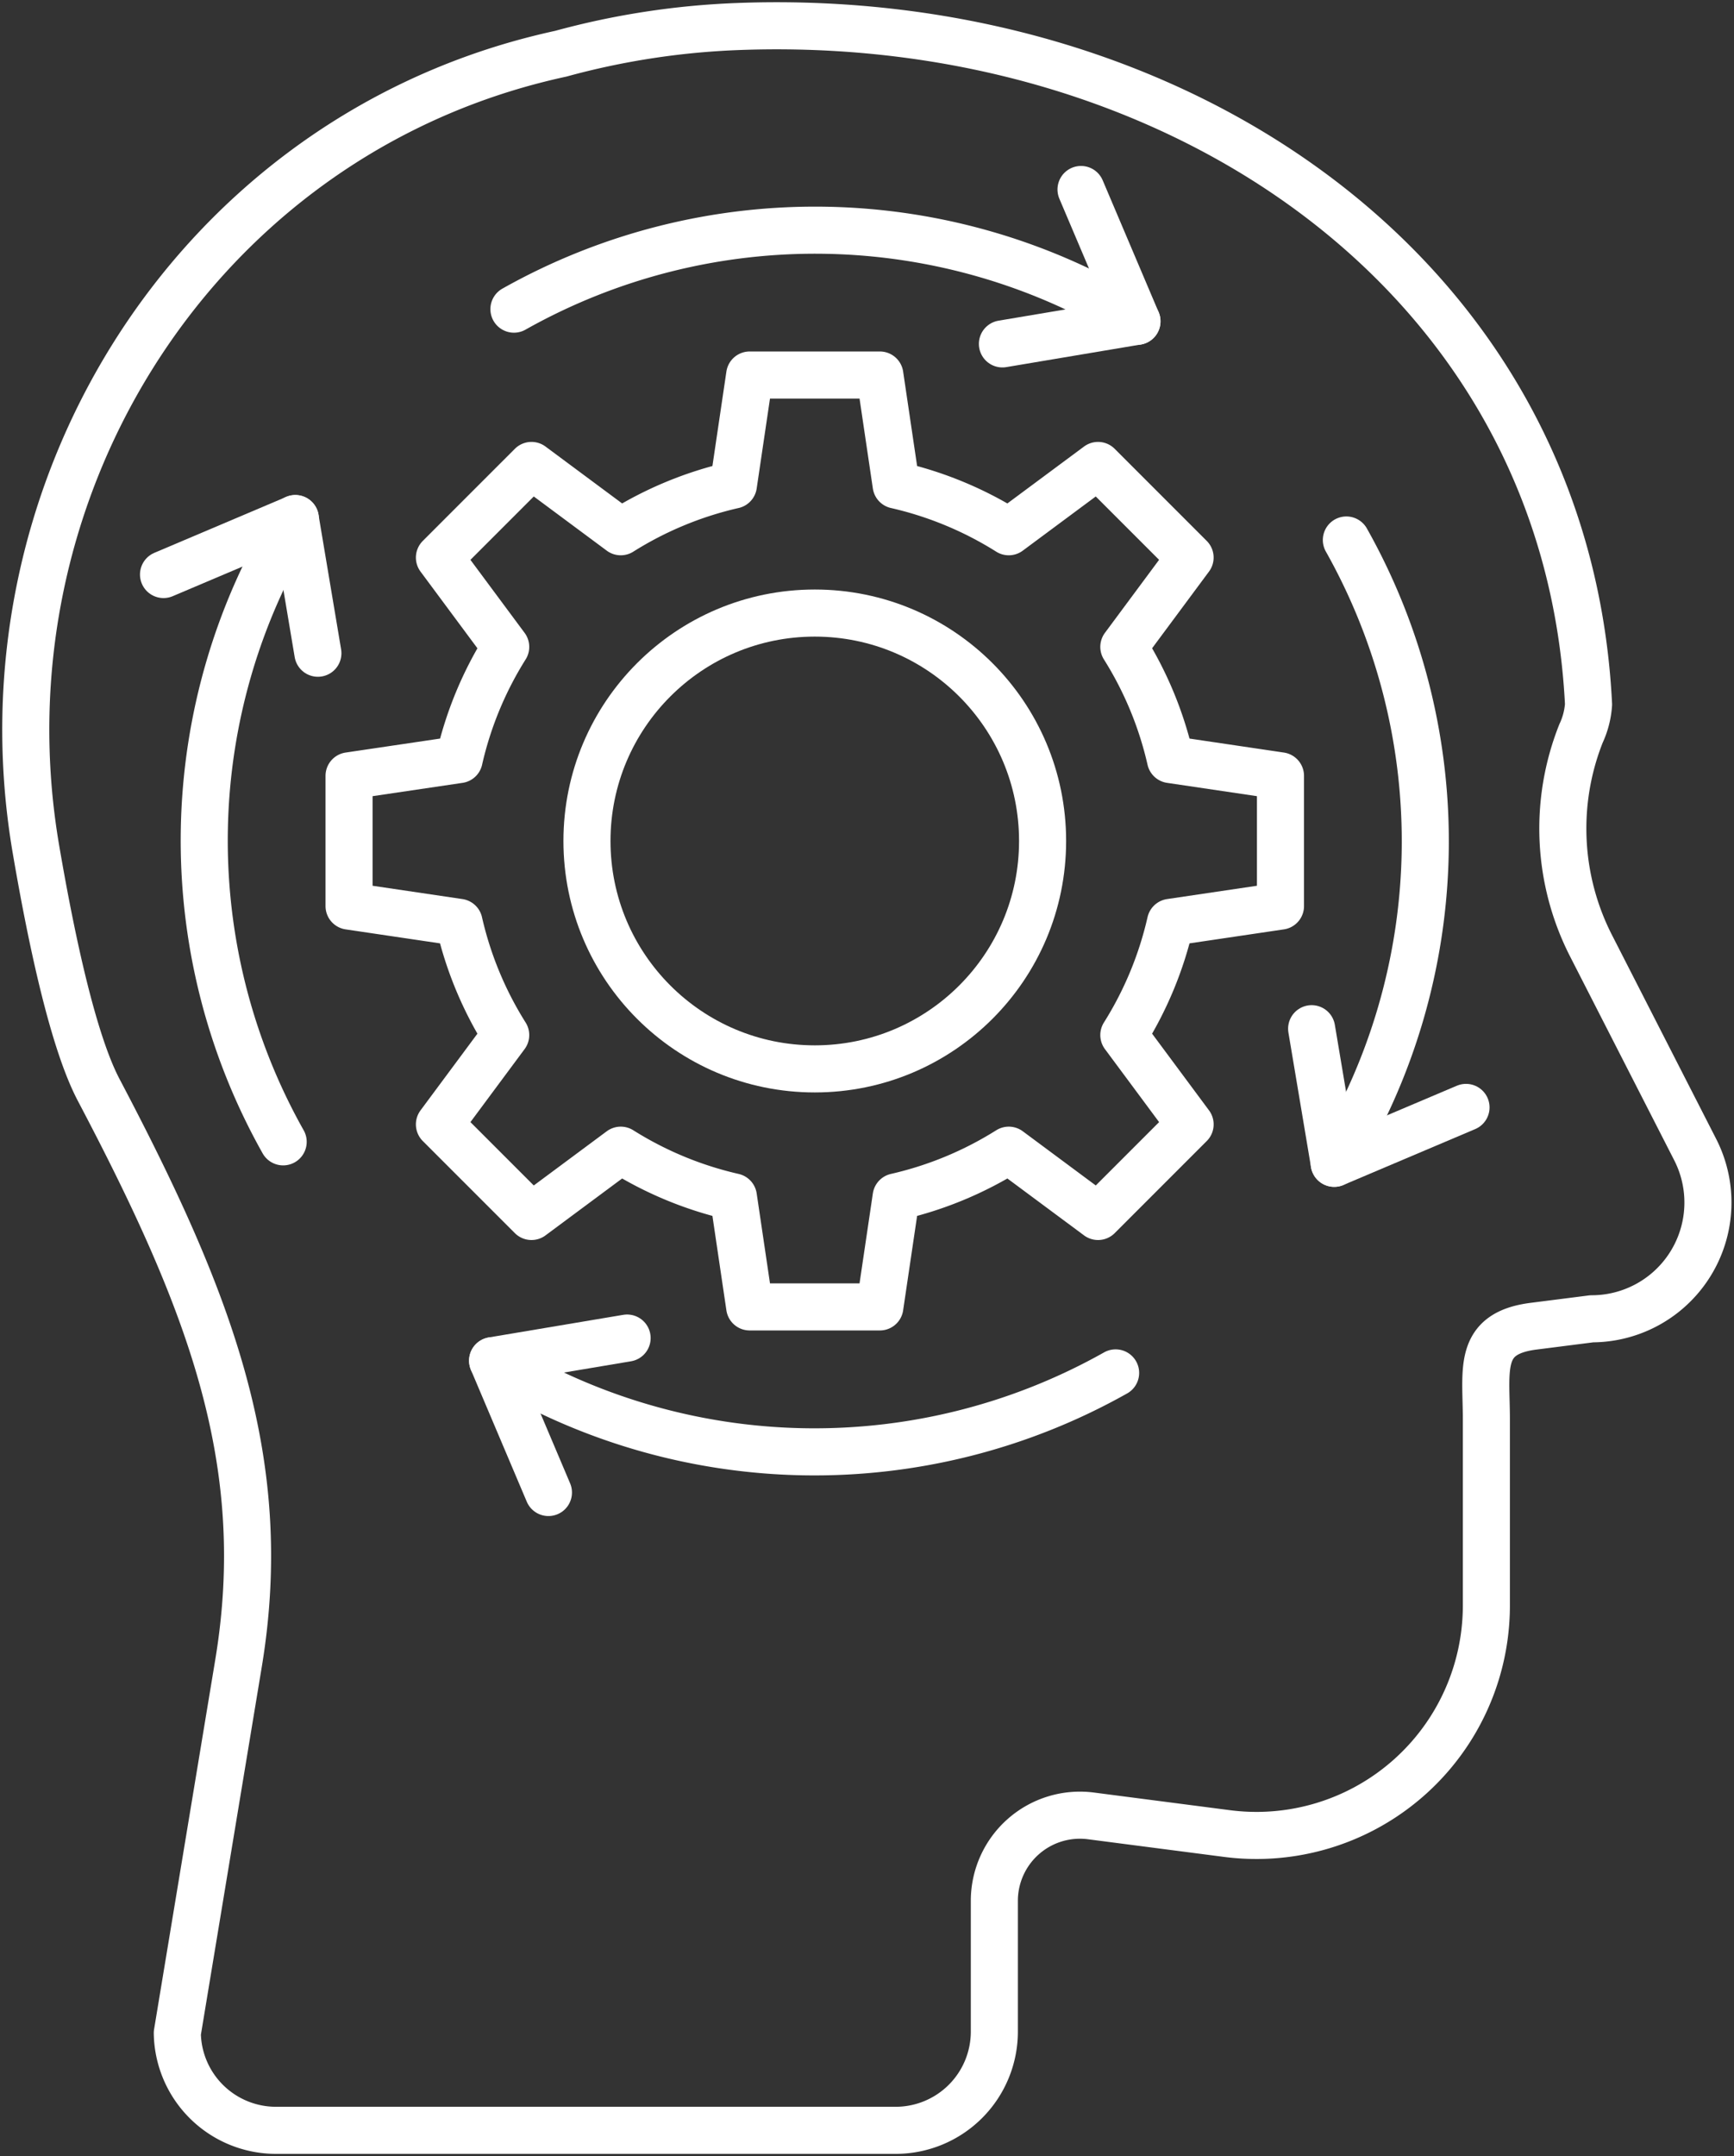
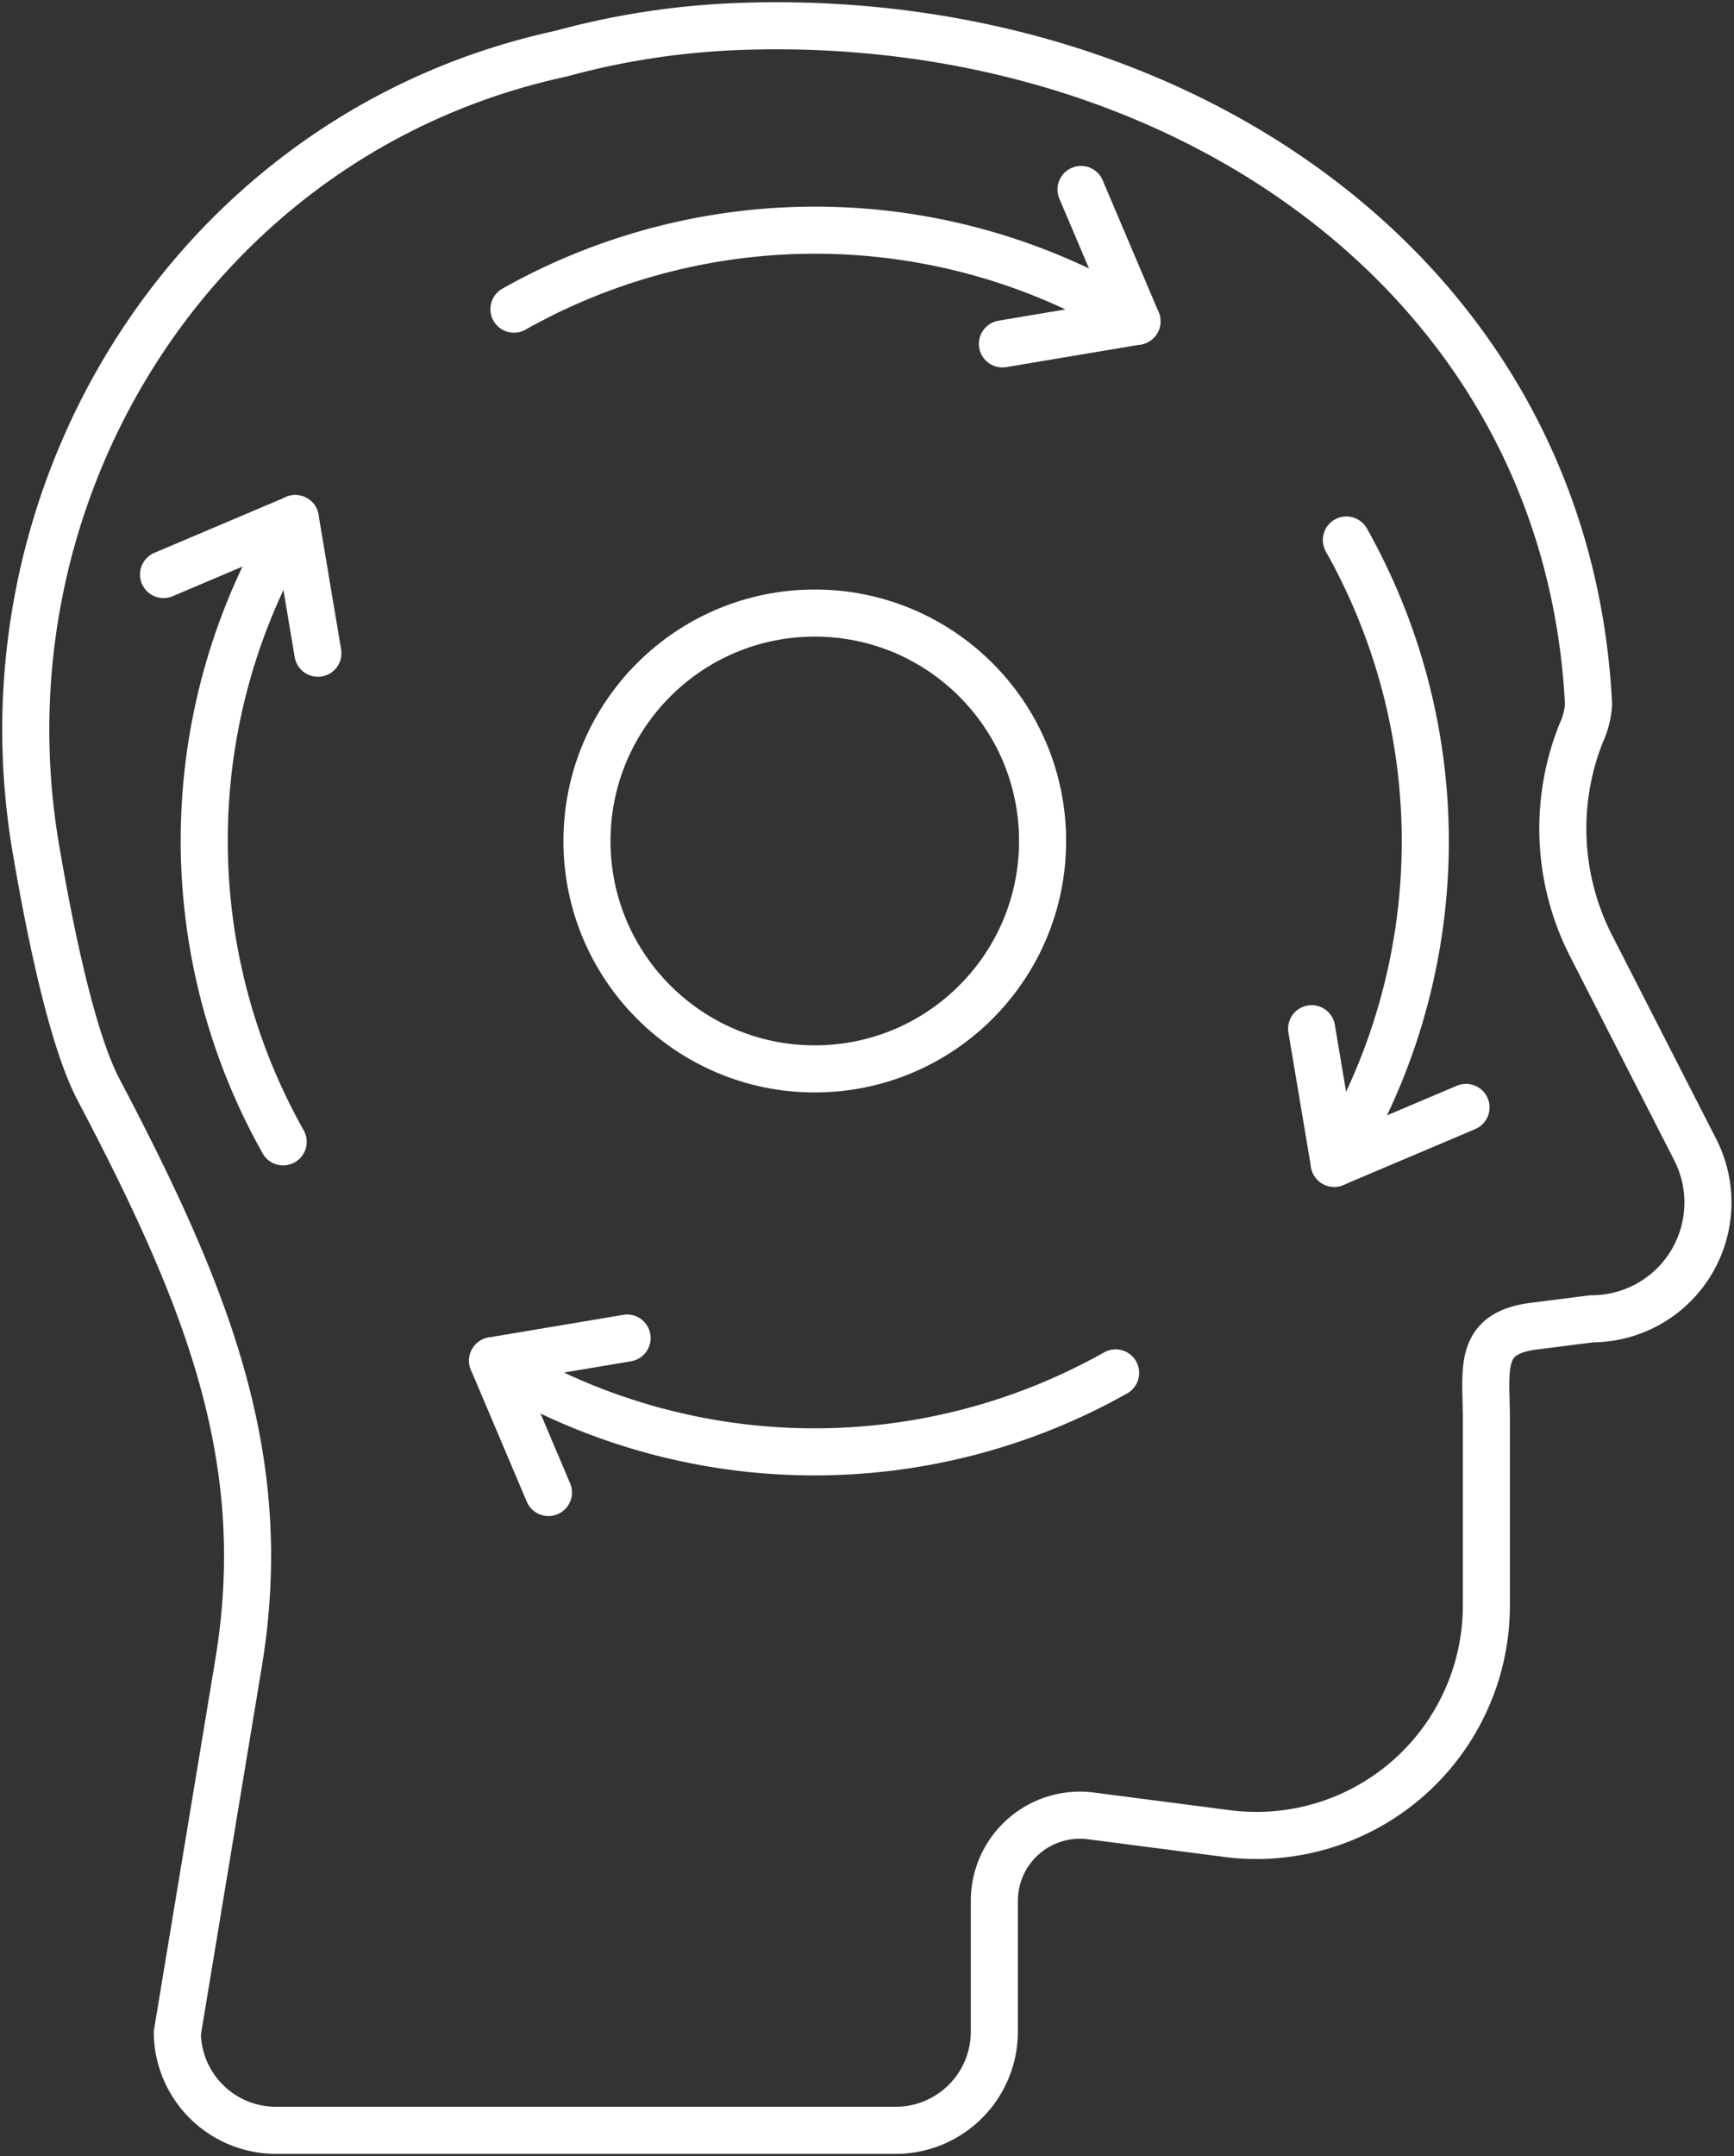
<svg xmlns="http://www.w3.org/2000/svg" id="Continuous_Learning_and_Adaptation" data-name="Continuous Learning and Adaptation" width="73.68" height="91.57" viewBox="0 0 73.68 91.57">
  <rect x="0" y="0" width="73.68" height="91.57" fill="#333333" stroke="none" />
  <defs>
    <clipPath id="clip-path">
      <rect id="Rectangle_140742" data-name="Rectangle 140742" width="73.679" height="91.57" fill="none" />
    </clipPath>
  </defs>
  <g id="Group_46343" data-name="Group 46343" clip-path="url(#clip-path)">
    <path id="Path_66392" data-name="Path 66392" d="M6.1,48.2c4.715,8.953,7.364,15.766,5.939,24.355l-2.6,15.7a4.193,4.193,0,0,0,4.193,4.129H39.963a4.193,4.193,0,0,0,4.193-4.193V82.635a3.637,3.637,0,0,1,4.1-3.606l5.782.75a9.768,9.768,0,0,0,11.025-9.688V62.2c0-2.144-.4-3.671,2.025-3.971l2.453-.312a4.938,4.938,0,0,0,4.388-7.2L69.524,42.1a10.939,10.939,0,0,1-.44-9.042,3.459,3.459,0,0,0,.32-1.236C68.5,13.579,51.85,2.311,33.223,3.033a33.188,33.188,0,0,0-7.487,1.153q-.566.123-1.123.267C9.912,8.246.874,23.007,3.432,37.972,4.116,41.971,5.032,46.175,6.1,48.2Z" transform="translate(-1.905 -1.905)" fill="none" stroke="#fff" stroke-linecap="round" stroke-linejoin="round" stroke-width="2" />
-     <path id="Path_66393" data-name="Path 66393" d="M40.623,60.651v5.531l4.673.692a15.394,15.394,0,0,0,1.983,4.786l-2.816,3.794,3.912,3.911,3.793-2.815a15.416,15.416,0,0,0,4.786,1.983l.692,4.673h5.531l.692-4.673a15.415,15.415,0,0,0,4.786-1.983l3.794,2.815,3.911-3.911L73.544,71.66a15.411,15.411,0,0,0,1.983-4.786l4.673-.692V60.651l-4.673-.692a15.411,15.411,0,0,0-1.983-4.786l2.815-3.794-3.911-3.911-3.794,2.815A15.415,15.415,0,0,0,63.869,48.3l-.692-4.673H57.646L56.954,48.3a15.415,15.415,0,0,0-4.786,1.983l-3.793-2.815L44.463,51.38l2.816,3.794A15.394,15.394,0,0,0,45.3,59.959Z" transform="translate(-25.791 -27.699)" fill="none" stroke="#fff" stroke-linecap="round" stroke-linejoin="round" stroke-width="2" />
    <circle id="Ellipse_345" data-name="Ellipse 345" cx="9.68" cy="9.68" r="9.68" transform="translate(24.941 26.038)" fill="none" stroke="#fff" stroke-linecap="round" stroke-linejoin="round" stroke-width="2" />
    <path id="Path_66394" data-name="Path 66394" d="M152.646,119.666l.96,5.717,5.6-2.374" transform="translate(-96.913 -75.975)" fill="none" stroke="#fff" stroke-linecap="round" stroke-linejoin="round" stroke-width="2" />
    <path id="Path_66395" data-name="Path 66395" d="M155.791,62.817a26.093,26.093,0,0,1-.517,26.473" transform="translate(-98.582 -39.882)" fill="none" stroke="#fff" stroke-linecap="round" stroke-linejoin="round" stroke-width="2" />
    <path id="Path_66396" data-name="Path 66396" d="M63.042,155.652l-5.717.96,2.374,5.6" transform="translate(-36.395 -98.822)" fill="none" stroke="#fff" stroke-linecap="round" stroke-linejoin="round" stroke-width="2" />
    <path id="Path_66397" data-name="Path 66397" d="M83.8,158.8a26.093,26.093,0,0,1-26.472-.517" transform="translate(-36.396 -100.49)" fill="none" stroke="#fff" stroke-linecap="round" stroke-linejoin="round" stroke-width="2" />
    <path id="Path_66398" data-name="Path 66398" d="M25.594,66.048l-.96-5.717-5.6,2.374" transform="translate(-12.086 -38.304)" fill="none" stroke="#fff" stroke-linecap="round" stroke-linejoin="round" stroke-width="2" />
    <path id="Path_66399" data-name="Path 66399" d="M27.107,86.8a26.093,26.093,0,0,1,.517-26.473" transform="translate(-15.075 -38.304)" fill="none" stroke="#fff" stroke-linecap="round" stroke-linejoin="round" stroke-width="2" />
    <path id="Path_66400" data-name="Path 66400" d="M116.66,28.6l5.717-.96L120,22.042" transform="translate(-74.066 -13.994)" fill="none" stroke="#fff" stroke-linecap="round" stroke-linejoin="round" stroke-width="2" />
    <path id="Path_66401" data-name="Path 66401" d="M59.811,30.114a26.093,26.093,0,0,1,26.473.517" transform="translate(-37.973 -16.984)" fill="none" stroke="#fff" stroke-linecap="round" stroke-linejoin="round" stroke-width="2" />
  </g>
</svg>